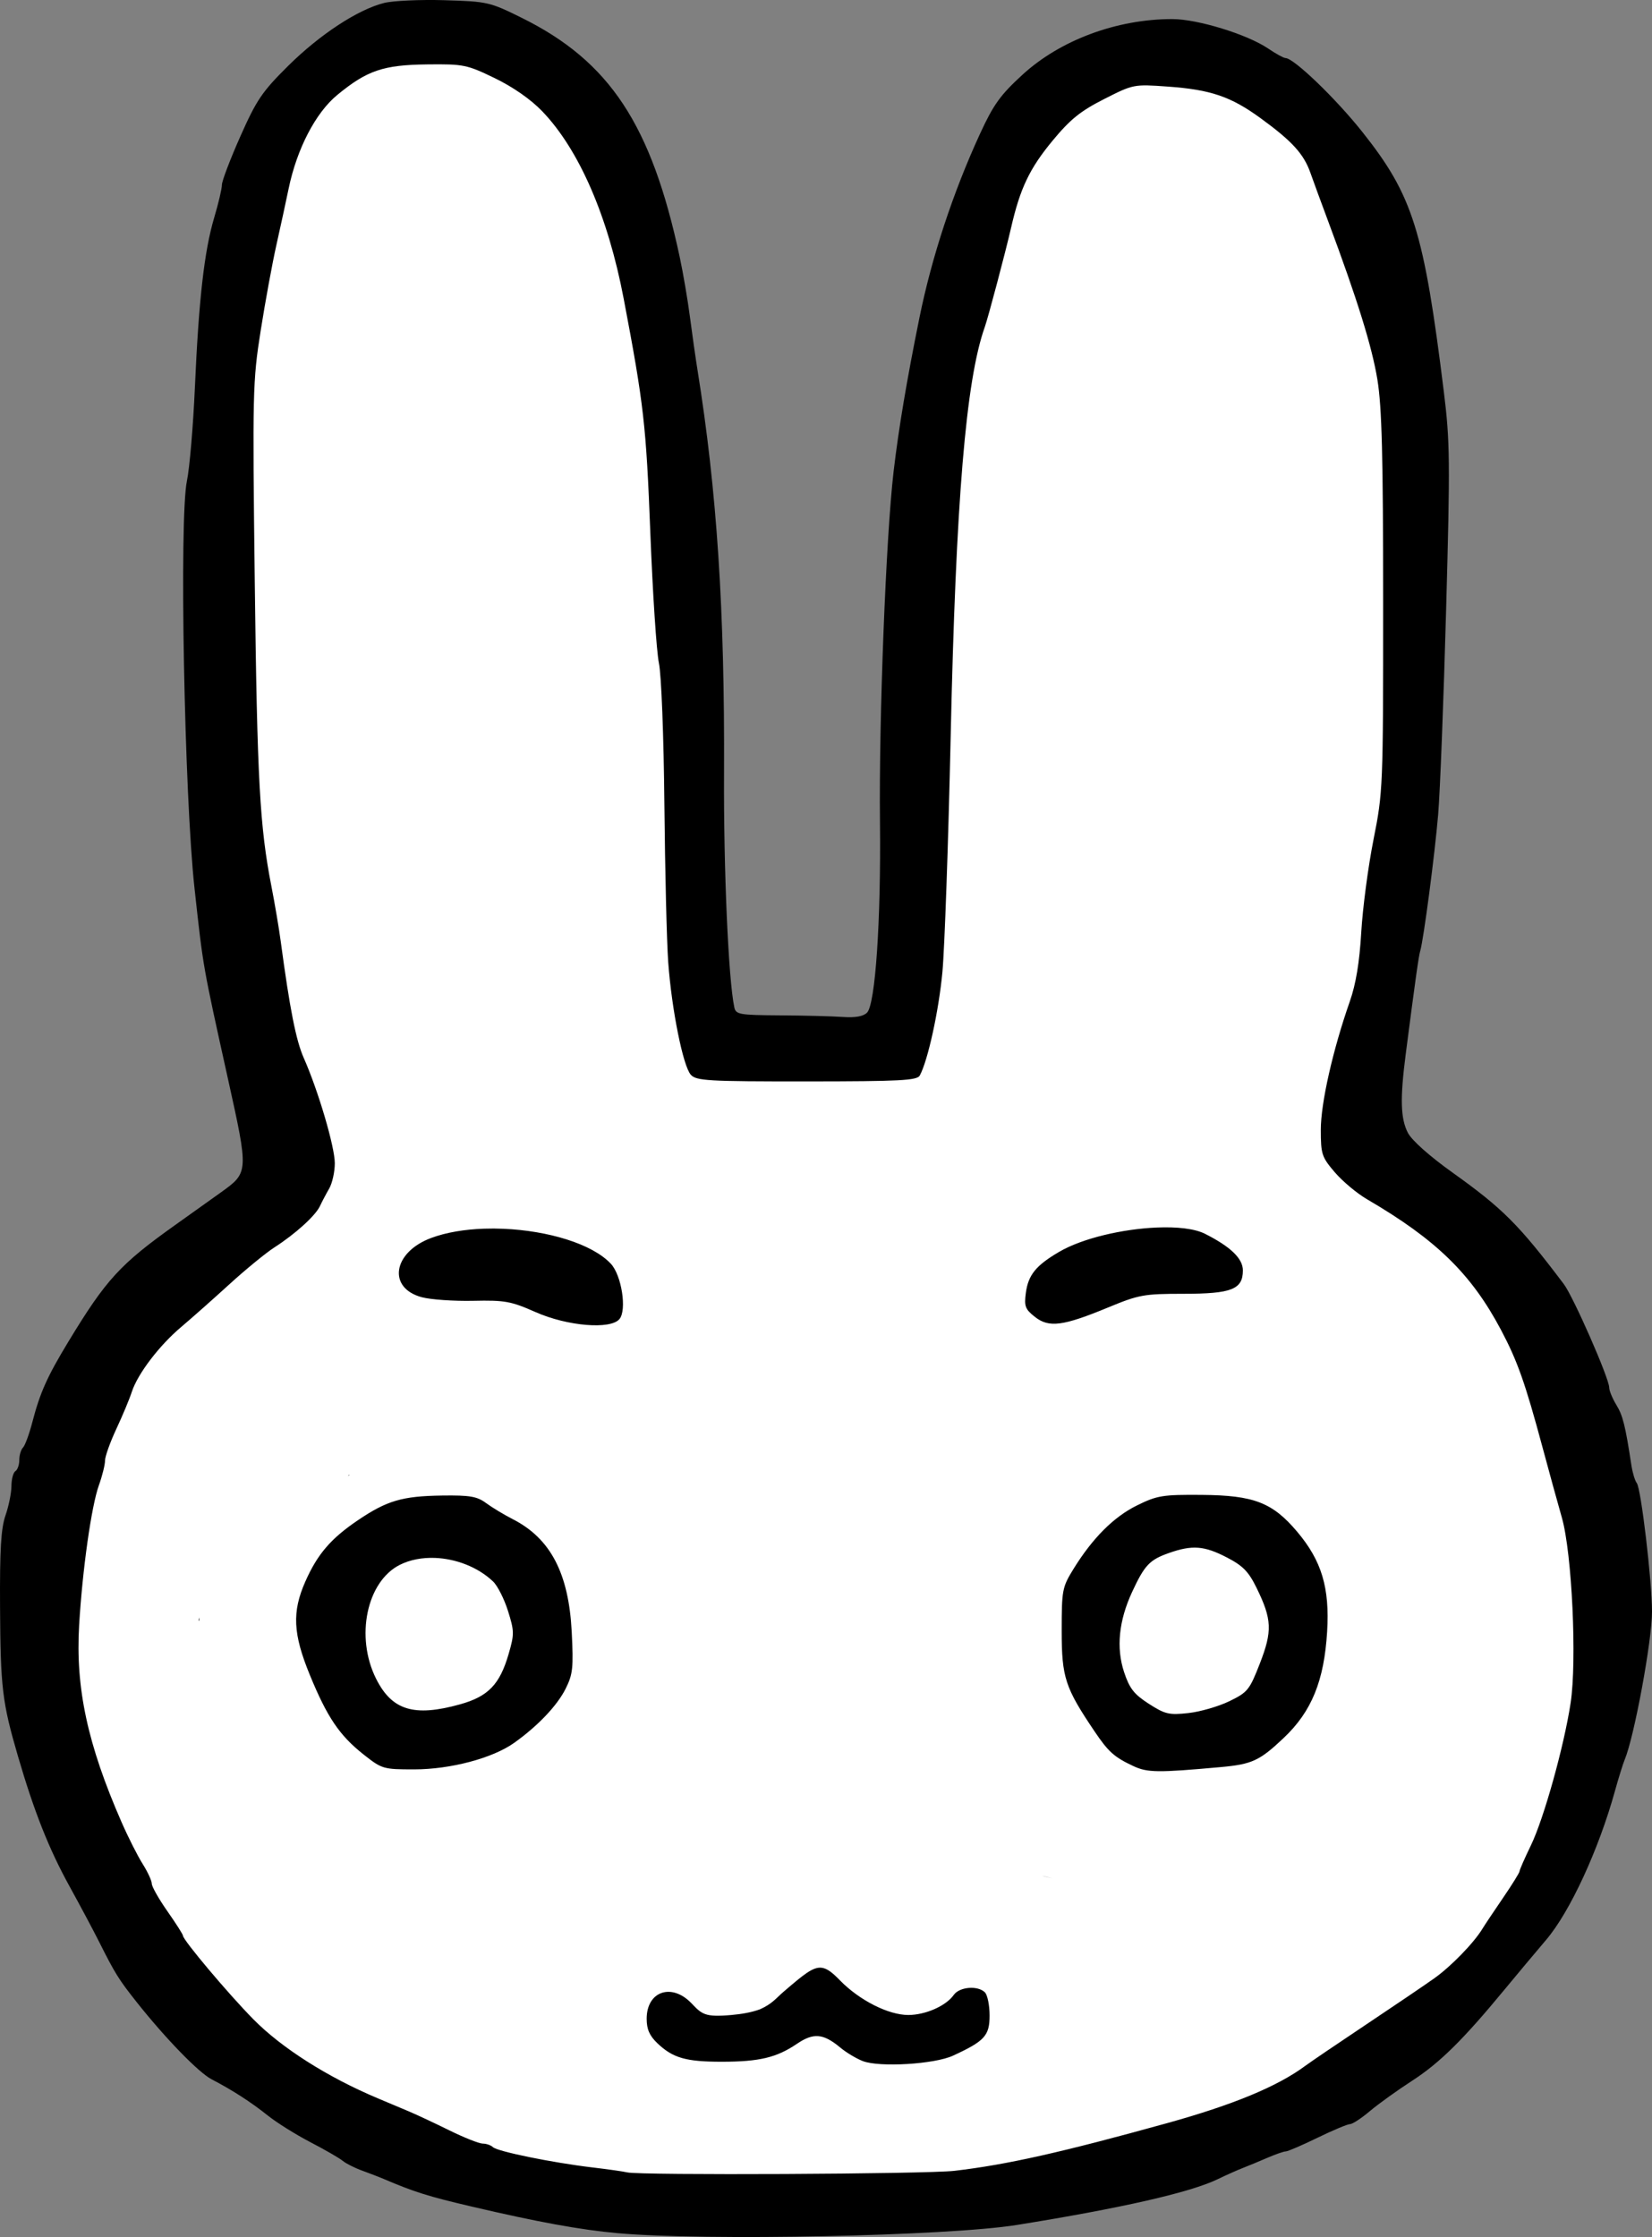
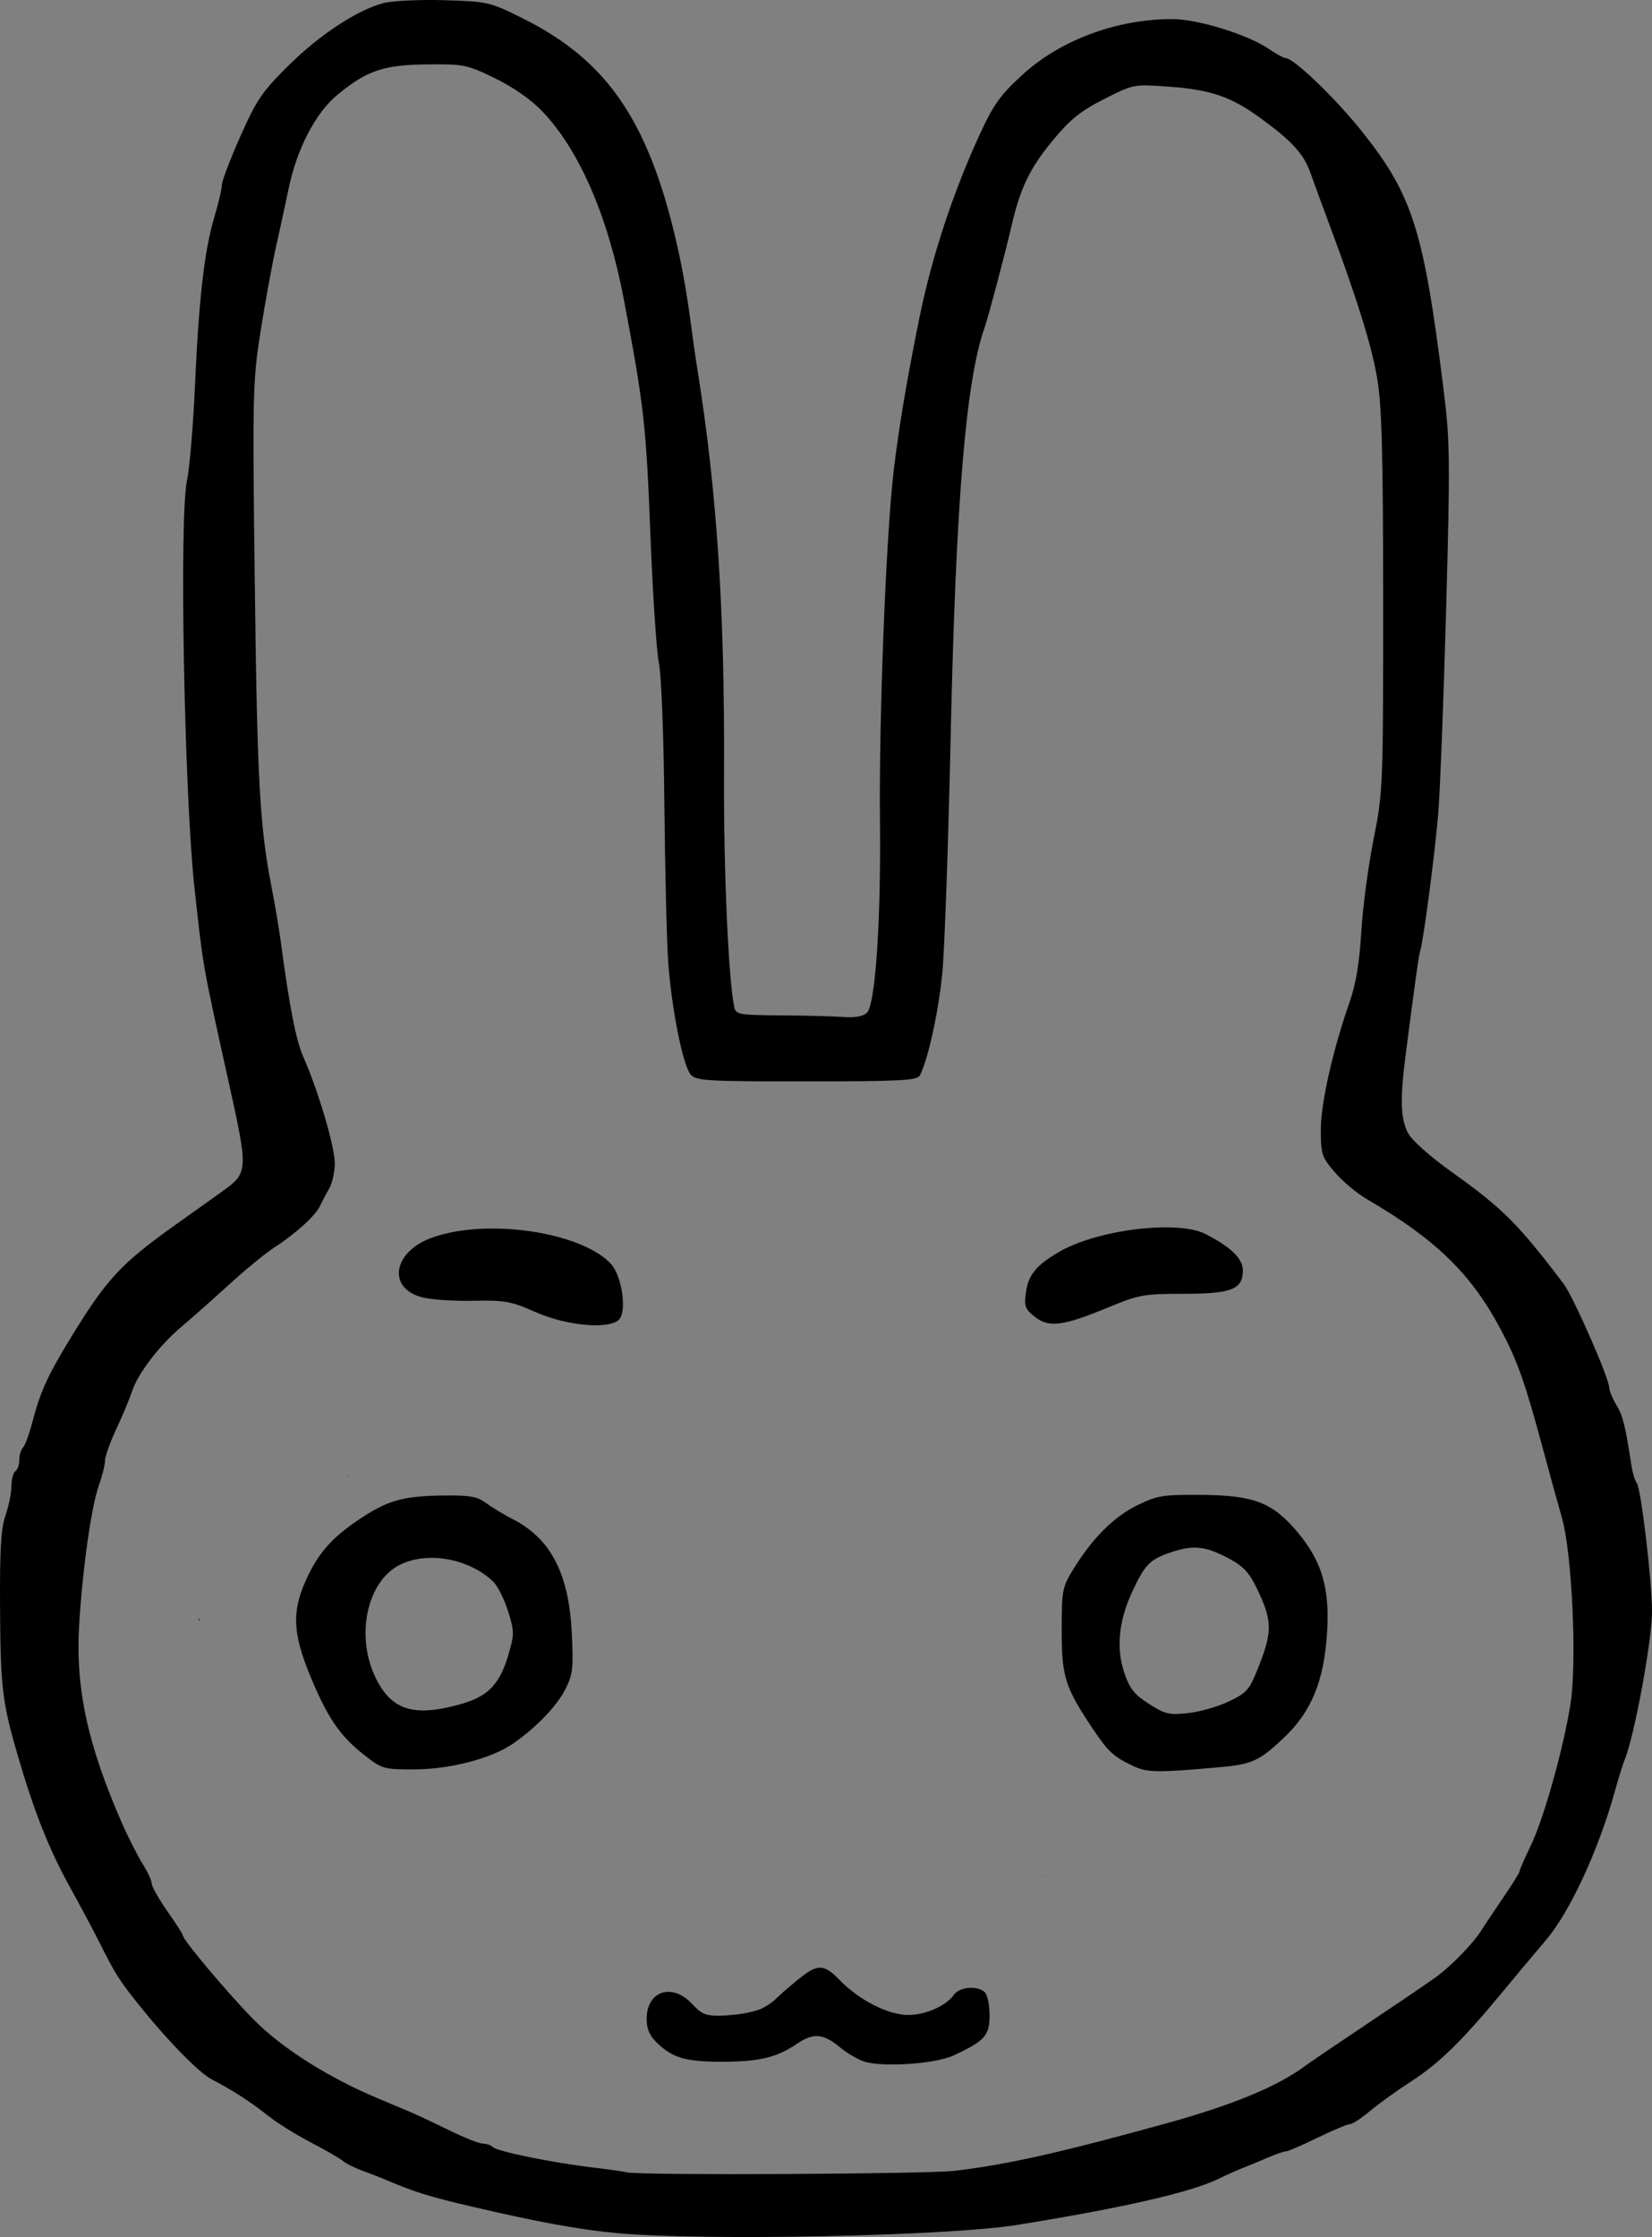
<svg xmlns="http://www.w3.org/2000/svg" xmlns:ns1="http://sodipodi.sourceforge.net/DTD/sodipodi-0.dtd" xmlns:ns2="http://www.inkscape.org/namespaces/inkscape" version="1.1" id="svg9" width="423.941" height="573.853" viewBox="0 0 423.941 573.853" ns1:docname="bunny.svg" ns2:version="1.2.1 (9c6d41e410, 2022-07-14)">
  <rect x="0" y="0" width="423.941" height="573.853" fill="#808080" stroke="none" />
  <defs id="defs13" />
  <ns1:namedview id="namedview11" pagecolor="#ffffff" bordercolor="#000000" borderopacity="0.25" ns2:showpageshadow="false" ns2:pageopacity="0.0" ns2:pagecheckerboard="true" ns2:deskcolor="#d1d1d1" showgrid="false" borderlayer="true" shape-rendering="auto" ns2:zoom="1.1514286" ns2:cx="207.13399" ns2:cy="308.31265" ns2:window-width="2560" ns2:window-height="1009" ns2:window-x="-8" ns2:window-y="-8" ns2:window-maximized="1" ns2:current-layer="g15" />
  <g ns2:groupmode="layer" ns2:label="Image" id="g15" transform="translate(-16.742,-14.35)">
-     <path style="display:inline;fill:#ffffff" d="m 368.015,308.51 38.075,33.162 20.88,45.444 4.913,45.444 -11.668,58.955 -23.336,31.32 -38.075,29.477 -54.042,22.108 -69.395,6.141 c 0,0 -75.536,-3.071 -77.992,-3.071 -2.456,0 -55.884,-20.266 -55.884,-20.266 l -41.146,-31.32 -24.565,-50.357 -9.212,-35.004 6.141,-52.2 15.353,-31.934 39.917,-36.847 3.685,-12.282 -12.282,-47.901 -7.369,-62.639 3.071,-47.901 0.614,-46.673 8.598,-42.988 9.212,-19.037 15.967,-15.353 14.125,-2.456 18.423,1.228 21.494,11.054 17.195,30.706 12.282,68.166 3.071,74.922 0.614,59.569 6.141,16.581 34.39,1.228 12.282,-9.212 3.071,-62.025 1.842,-49.129 6.141,-60.797 12.896,-49.129 12.282,-15.967 24.565,-12.896 26.407,6.141 17.195,11.054 15.353,22.108 11.668,49.129 -1.228,95.187 -6.141,57.727 -7.983,29.477 z" id="path360" ns1:insensitive="true" />
    <path id="path123" style="display:inline;fill:#000000" d="m 130.824,14.403 c -6.253,-0.186 -13.241,0.134 -15.531,0.711 -6.728,1.694 -16.476,8.085 -24.598,16.129 -6.689,6.625 -8.122,8.739 -12.287,18.119 -2.593,5.84 -4.717,11.417 -4.717,12.393 0,0.975 -0.893,4.77 -1.984,8.436 -2.54,8.527 -3.957,20.994 -4.953,43.553 -0.437,9.9 -1.359,20.7 -2.049,24 -1.998,9.558 -0.667,80.688 1.955,104.5 2.272,20.631 2.042,19.313 8.588,48.893 5.317,24.025 5.319,23.962 -1.838,29.107 -1.913,1.375 -7.112,5.083 -11.553,8.24 -14.305,10.17 -17.88,14.067 -27.576,30.055 -5.448,8.983 -7.263,13.038 -9.26,20.705 -0.788,3.025 -1.859,5.927 -2.381,6.449 -0.522,0.522 -0.949,1.959 -0.949,3.191 0,1.233 -0.45,2.519 -1,2.859 -0.55,0.34 -1.006,2.054 -1.014,3.809 -0.008,1.755 -0.692,5.139 -1.521,7.52 -1.158,3.324 -1.484,8.777 -1.402,23.5 0.115,20.716 0.564,24.471 4.561,38.172 4.18,14.328 7.963,23.879 13.27,33.498 2.718,4.927 6.134,11.331 7.59,14.23 4.102,8.168 5.036,9.666 9.682,15.523 7.331,9.243 15.86,18.023 19.178,19.744 5.31,2.755 10.102,5.844 14.443,9.309 2.278,1.818 7.197,4.893 10.93,6.834 3.733,1.941 7.46,4.091 8.285,4.779 0.825,0.688 3.075,1.821 5,2.518 1.925,0.696 4.4,1.651 5.5,2.121 7.843,3.35 11.423,4.474 22.5,7.068 17.028,3.988 28,5.991 37.5,6.846 22.549,2.028 84.703,0.752 102.5,-2.105 26.755,-4.295 44.468,-8.328 51.5,-11.723 2.2,-1.062 5.125,-2.366 6.5,-2.898 1.375,-0.532 4.204,-1.704 6.285,-2.605 2.081,-0.901 4.206,-1.639 4.723,-1.639 0.517,0 4.177,-1.575 8.133,-3.5 3.955,-1.925 7.711,-3.5 8.346,-3.5 0.635,0 2.922,-1.496 5.084,-3.324 2.162,-1.828 7.08,-5.36 10.93,-7.85 6.972,-4.509 13.044,-10.495 23.5,-23.17 3.025,-3.667 7.895,-9.483 10.822,-12.924 6.126,-7.202 13.494,-23.145 17.67,-38.232 0.913,-3.3 2.037,-6.9 2.494,-8 2.467,-5.931 7.017,-30.608 7.006,-38 -0.012,-7.892 -2.82,-31.579 -3.904,-32.938 -0.467,-0.585 -1.091,-2.638 -1.385,-4.562 -1.559,-10.221 -2.19,-12.754 -3.863,-15.498 -1.007,-1.652 -1.834,-3.66 -1.836,-4.463 -0.006,-2.364 -9.187,-23.271 -11.654,-26.539 -11.482,-15.209 -15.647,-19.384 -28.506,-28.564 -5.947,-4.246 -10.493,-8.289 -11.498,-10.229 -1.896,-3.659 -2.035,-8.771 -0.555,-20.207 2.497,-19.285 3.314,-25.094 3.729,-26.5 0.875,-2.97 3.732,-24.719 4.598,-35 0.486,-5.775 1.402,-29.373 2.037,-52.439 1.052,-38.211 1.001,-43.189 -0.588,-56 -5.12,-41.291 -7.939,-50.273 -20.887,-66.58 -6.837,-8.611 -17.623,-18.98 -19.742,-18.98 -0.466,0 -2.458,-1.093 -4.428,-2.43 -5.373,-3.646 -18.137,-7.57 -24.625,-7.57 -14.248,0 -28.734,5.379 -38.443,14.275 -5.699,5.222 -7.45,7.659 -10.93,15.221 -6.905,15.003 -12.35,31.542 -15.512,47.109 -3.24,15.955 -5.327,28.367 -6.625,39.395 -1.975,16.784 -3.795,63.511 -3.506,90 0.276,25.257 -1.182,46.743 -3.318,48.879 -0.966,0.966 -3.017,1.328 -6.244,1.102 -2.643,-0.186 -9.888,-0.371 -16.1,-0.41 -10.456,-0.066 -11.326,-0.219 -11.719,-2.07 -1.519,-7.165 -2.754,-35.285 -2.635,-60 0.202,-41.759 -1.821,-72.488 -6.812,-103.5 -0.487,-3.025 -1.353,-9.1 -1.924,-13.5 -0.571,-4.4 -1.762,-11.375 -2.645,-15.5 -7.267,-33.948 -17.955,-50.133 -40.473,-61.289 -8.258,-4.091 -8.823,-4.221 -19.867,-4.551 z m -4.428,16.469 c 9.322,-0.104 10.158,0.067 17.295,3.518 4.699,2.272 9.25,5.443 12.184,8.49 9.45,9.817 16.898,26.938 20.918,48.088 5.171,27.207 5.768,32.462 6.838,60.064 0.599,15.444 1.588,30.473 2.199,33.396 0.631,3.02 1.24,18.7 1.408,36.314 0.163,17.05 0.606,35.241 0.982,40.426 0.881,12.119 3.805,26.68 5.801,28.885 1.403,1.551 4.341,1.719 29.754,1.705 24.027,-0.013 28.317,-0.237 29.006,-1.516 2.091,-3.882 4.863,-16.546 5.801,-26.5 0.57,-6.05 1.526,-33.275 2.125,-60.5 1.33,-60.482 3.907,-91.402 8.75,-105 0.886,-2.489 5.286,-19.091 6.758,-25.5 2.317,-10.093 4.735,-15.165 10.635,-22.295 4.538,-5.485 7.156,-7.597 13.217,-10.674 7.513,-3.813 7.609,-3.833 16.342,-3.211 10.993,0.783 16.178,2.544 23.783,8.076 8.111,5.9 11.104,9.172 12.818,14.016 0.795,2.248 2.873,7.913 4.619,12.588 7.419,19.867 11.207,32.053 12.586,40.5 1.148,7.029 1.47,19.571 1.473,57.266 0.004,47.379 -0.041,48.496 -2.477,60.738 -1.365,6.859 -2.778,17.54 -3.141,23.734 -0.453,7.744 -1.37,13.292 -2.936,17.762 -4.364,12.455 -7.443,26.065 -7.443,32.908 0,6.277 0.242,7.013 3.584,10.918 1.971,2.303 5.684,5.412 8.25,6.908 17.748,10.351 26.764,19.131 34.381,33.484 4.23,7.971 6.242,13.655 10.711,30.281 1.626,6.05 3.85,14.131 4.943,17.957 2.591,9.07 3.888,36.683 2.232,47.543 -1.693,11.103 -6.874,29.661 -10.191,36.5 -1.601,3.3 -2.91,6.285 -2.91,6.635 2.2e-4,0.35 -1.913,3.43 -4.25,6.844 -2.337,3.414 -4.7,6.954 -5.25,7.865 -2.21,3.662 -8.083,9.707 -12.414,12.777 -2.522,1.788 -10.436,7.151 -17.586,11.918 -7.15,4.767 -14.125,9.502 -15.5,10.521 -7.108,5.273 -18.526,10.002 -35.5,14.705 -27.104,7.51 -41.092,10.646 -54.5,12.215 -7.202,0.843 -80.915,1.194 -84,0.4 -0.825,-0.212 -4.875,-0.787 -9,-1.277 -10.239,-1.218 -24.292,-4.085 -25.449,-5.193 -0.522,-0.5 -1.699,-0.91 -2.615,-0.91 -0.916,0 -4.764,-1.525 -8.551,-3.389 -3.786,-1.864 -8.46,-4.054 -10.385,-4.865 -1.925,-0.812 -5.518,-2.324 -7.986,-3.361 -12.861,-5.404 -24.656,-12.891 -31.93,-20.266 -6.445,-6.535 -18.084,-20.35 -18.084,-21.467 0,-0.31 -1.8,-3.133 -4,-6.273 -2.2,-3.141 -4,-6.32 -4,-7.064 0,-0.745 -1.059,-3.032 -2.354,-5.084 -1.295,-2.052 -3.733,-6.88 -5.418,-10.73 -8.713,-19.91 -11.822,-34.357 -10.869,-50.5 0.838,-14.195 3.148,-30.551 5.066,-35.877 0.867,-2.407 1.574,-5.247 1.574,-6.312 0,-1.065 1.304,-4.72 2.896,-8.123 1.593,-3.403 3.383,-7.689 3.979,-9.523 1.501,-4.627 7.043,-11.906 12.688,-16.664 2.61,-2.2 8.164,-7.119 12.342,-10.93 4.178,-3.811 9.4,-8.086 11.604,-9.5 5.342,-3.428 10.502,-8.109 11.648,-10.57 0.512,-1.1 1.58,-3.125 2.373,-4.5 0.793,-1.375 1.441,-4.3 1.439,-6.5 -0.003,-4.221 -4.24,-18.582 -7.965,-27 -1.997,-4.512 -3.578,-12.523 -5.924,-30 -0.443,-3.3 -1.51,-9.6 -2.371,-14 -3,-15.335 -3.658,-27.332 -4.277,-78 -0.596,-48.801 -0.531,-51.582 1.504,-64.5 1.17,-7.425 2.986,-17.325 4.035,-22 1.049,-4.675 2.466,-11.2 3.15,-14.5 2.116,-10.206 6.92,-19.46 12.479,-24.033 7.662,-6.304 11.815,-7.712 23.105,-7.838 z M 313.557,329.243 c -8.641,0.369 -18.979,2.704 -25.057,6.266 -5.911,3.464 -7.886,5.903 -8.502,10.496 -0.46,3.431 -0.17,4.198 2.332,6.166 3.606,2.836 7.203,2.369 18.834,-2.445 7.842,-3.246 9.155,-3.482 19.25,-3.482 12.389,0 15.277,-1.136 15.277,-6.006 0,-3.033 -3.12,-6.05 -9.699,-9.377 -2.676,-1.353 -7.251,-1.839 -12.436,-1.617 z m -172.572,0.293 c -4.971,0.169 -9.711,0.937 -13.609,2.391 -9.841,3.671 -11.262,12.845 -2.355,15.203 2.296,0.608 8.222,1.018 13.172,0.91 8.121,-0.176 9.684,0.108 16,2.902 8.154,3.608 19.239,4.526 21.516,1.783 1.94,-2.338 0.546,-11.258 -2.221,-14.203 -4.852,-5.164 -16.236,-8.469 -27.477,-8.959 -1.686,-0.074 -3.368,-0.084 -5.025,-0.027 z m -34.389,63.234 c -0.144,0.005 -0.288,0.011 -0.432,0.016 -0.04,0.042 -0.088,0.083 -0.129,0.125 0.186,-0.041 0.374,-0.101 0.561,-0.141 z m 218.596,5.059 c -10.09,-0.08 -11.466,0.142 -16.641,2.684 -5.991,2.942 -11.45,8.404 -16.359,16.365 -2.857,4.634 -2.999,5.388 -2.996,15.865 0.004,11.91 0.864,14.535 8.436,25.754 3.544,5.251 5.057,6.605 9.928,8.885 3.648,1.707 6.237,1.739 22.477,0.27 8.006,-0.724 9.948,-1.624 16.137,-7.477 7.164,-6.775 10.376,-14.644 11.139,-27.275 0.679,-11.242 -1.393,-18.159 -7.674,-25.607 -6.327,-7.503 -11.116,-9.357 -24.445,-9.463 z m -195.029,0.166 c -10.19,0.14 -14.124,1.295 -21.586,6.342 -6.939,4.693 -10.378,8.702 -13.482,15.723 -3.448,7.797 -3.174,13.417 1.17,23.99 4.448,10.827 7.592,15.478 13.768,20.363 4.712,3.728 5.055,3.83 12.973,3.83 9.344,0 20.151,-2.866 25.688,-6.811 6.065,-4.321 11.031,-9.543 13.199,-13.879 1.853,-3.707 2.034,-5.387 1.564,-14.594 -0.767,-15.03 -5.444,-23.964 -15.137,-28.908 -2.235,-1.14 -5.313,-2.996 -6.838,-4.123 -2.324,-1.718 -4.156,-2.032 -11.318,-1.934 z m 194.045,13.391 c 2.25,0.171 4.474,0.985 7.387,2.496 4.123,2.139 5.569,3.624 7.629,7.834 3.936,8.046 4.064,11.036 0.832,19.344 -2.65,6.811 -3.138,7.414 -7.844,9.699 -2.76,1.34 -7.495,2.707 -10.52,3.037 -4.942,0.54 -5.97,0.299 -10.139,-2.383 -3.793,-2.441 -4.949,-3.92 -6.34,-8.107 -2.065,-6.216 -1.371,-13.185 2.047,-20.562 3.184,-6.873 4.486,-8.256 9.414,-9.994 3.009,-1.062 5.283,-1.534 7.533,-1.363 z m -195.865,2.607 c 5.385,0.202 11.003,2.328 14.924,6.037 1.141,1.079 2.865,4.477 3.832,7.551 1.633,5.191 1.645,5.978 0.168,11.059 -2.278,7.836 -5.247,10.907 -12.494,12.922 -11.8,3.281 -17.478,1.534 -21.543,-6.623 -5.342,-10.719 -2.387,-24.87 6.088,-29.156 2.647,-1.339 5.794,-1.91 9.025,-1.789 z m -60.482,15.273 c -0.012,0.088 -0.034,0.174 -0.045,0.262 -0.024,0.188 -0.179,0.454 -0.027,0.568 0.14,0.106 0.092,-0.342 0.094,-0.518 9.07e-4,-0.104 -0.015,-0.208 -0.021,-0.312 z m 216.279,66.264 c 0.838,0.254 1.823,0.451 2.719,0.662 -0.903,-0.233 -1.811,-0.447 -2.719,-0.662 z M 227.682,519.138 c -2.293,-0.335 -4.707,1.732 -9.947,6.223 -1.74,1.491 -2.811,3.027 -5.959,4.424 -2.322,0.837 -4.791,1.233 -7.316,1.459 -6.881,0.615 -7.582,-0.196 -10.268,-3 -5.084,-5.307 -11.5,-3.094 -11.5,3.967 0,2.688 0.729,4.354 2.75,6.281 3.969,3.786 7.34,4.752 16.566,4.746 9.584,-0.007 14.042,-1.07 19.215,-4.58 4.281,-2.905 6.776,-2.696 11.143,0.936 1.555,1.293 4.176,2.864 5.826,3.488 4.322,1.636 18.353,0.787 23.096,-1.396 8.144,-3.75 9.404,-5.131 9.404,-10.311 0,-2.602 -0.539,-5.272 -1.199,-5.932 -1.823,-1.823 -6.515,-1.44 -7.992,0.652 -1.995,2.826 -7.263,5.148 -11.676,5.148 -5.119,0 -12.57,-3.782 -17.561,-8.912 -1.874,-1.927 -3.206,-2.992 -4.582,-3.193 z" />
  </g>
</svg>